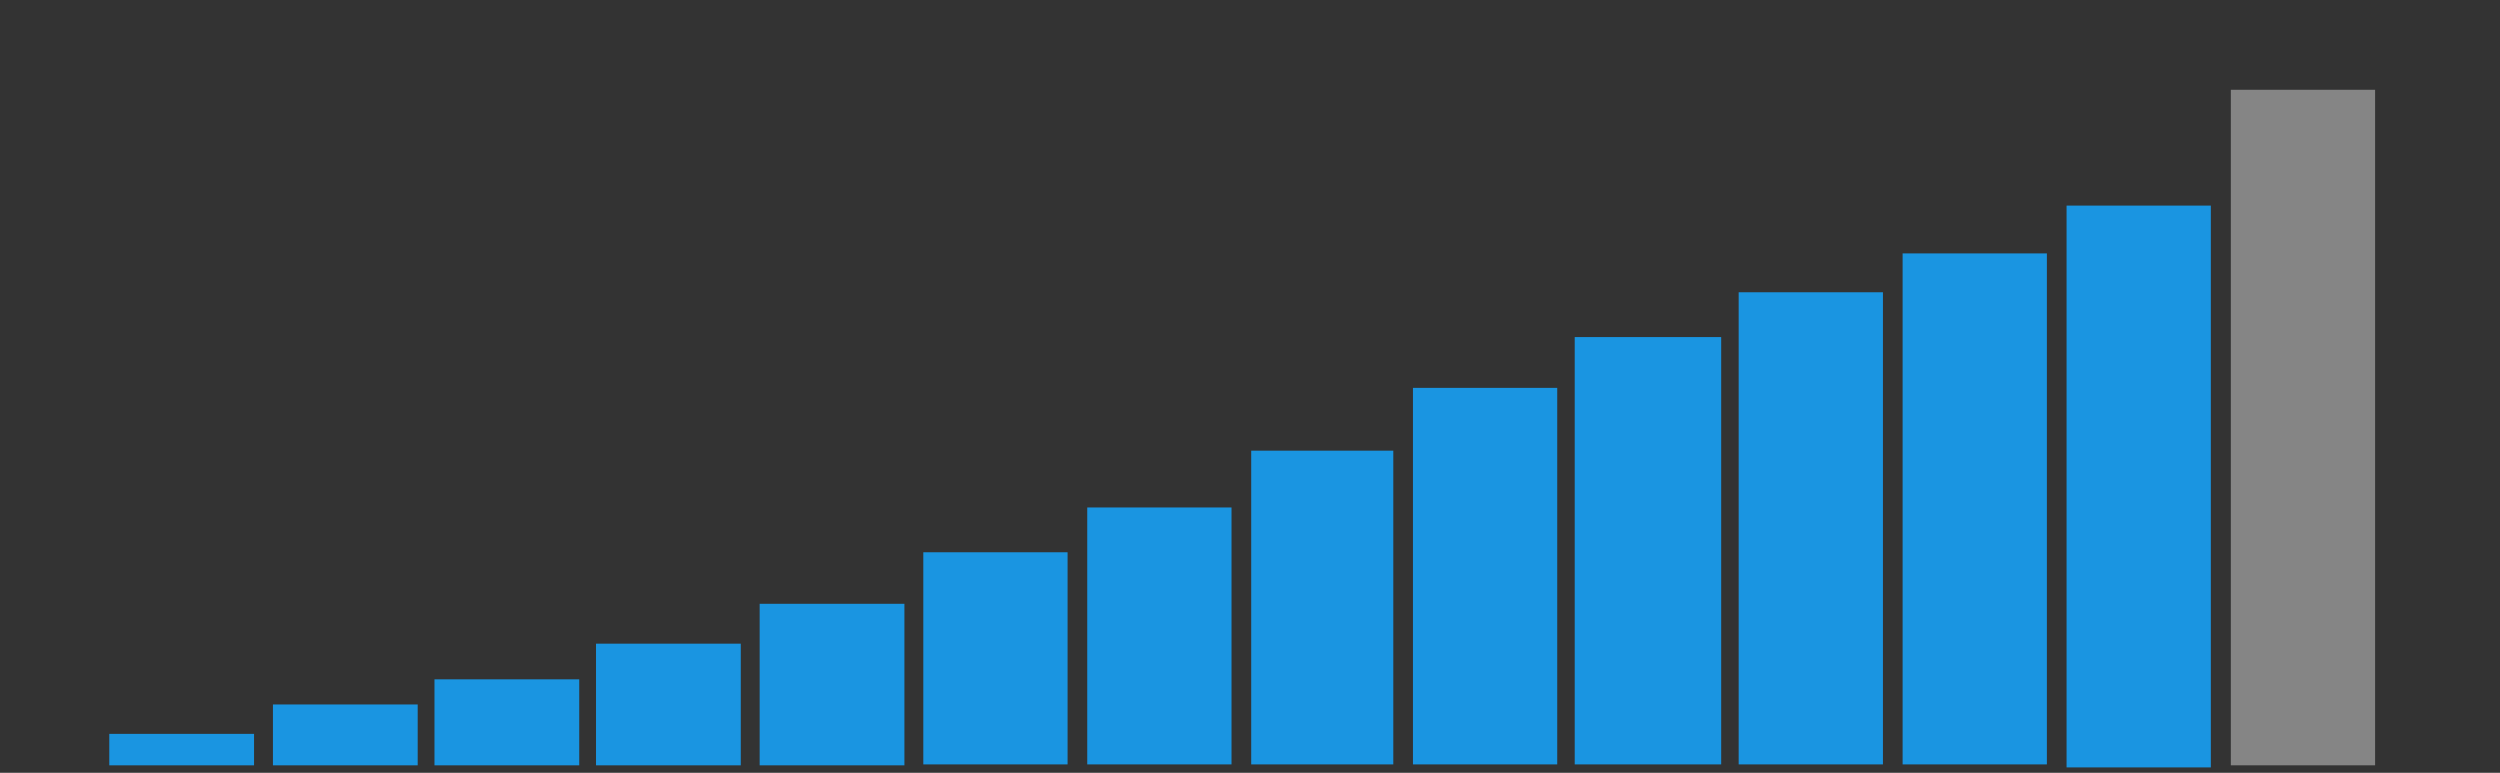
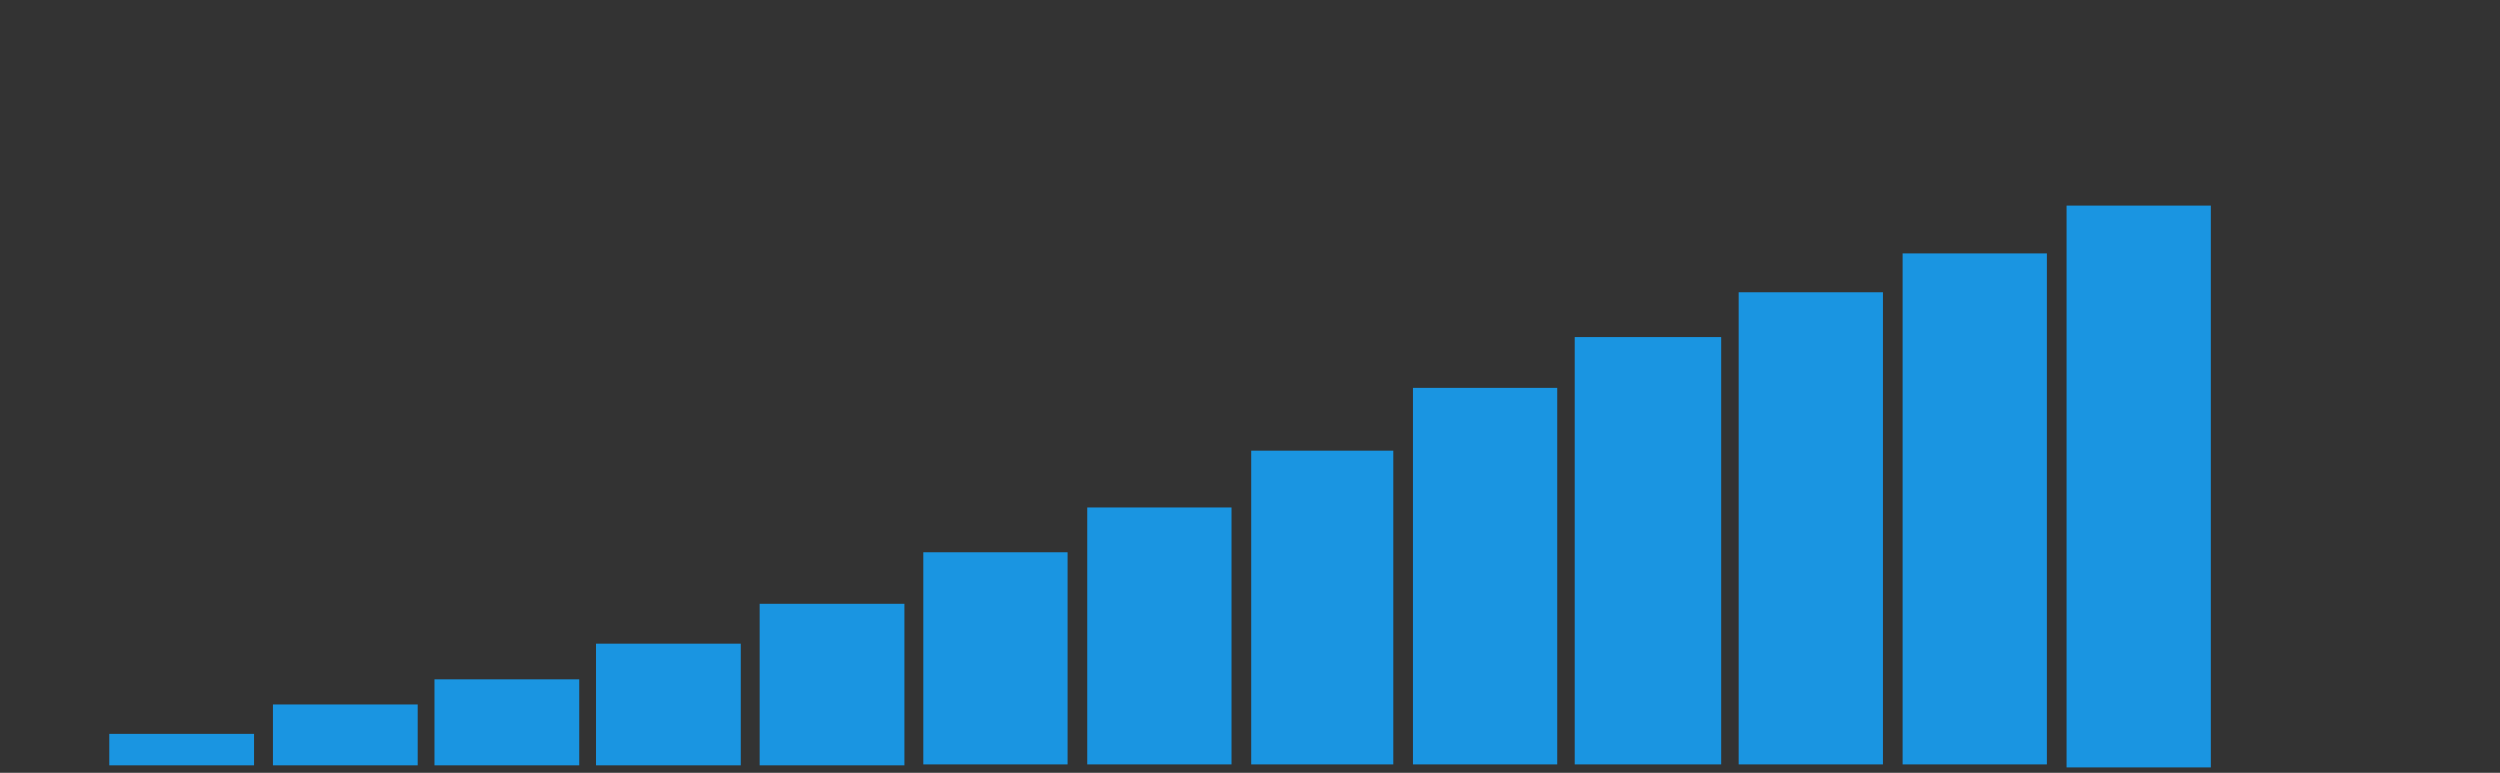
<svg xmlns="http://www.w3.org/2000/svg" width="1281" height="396" fill="none">
  <rect width="100%" height="100%" fill="#333333" stroke="none" />
  <path fill="#1A95E1" d="M473.102 282.977h73.926v108.717h-73.926zm-83.852 26.398h74.175v82.775H389.25zM305.398 329.8h74.175v62.35h-74.175zm-82.773 18.275H296.8v44.075h-74.175zm-82.773 12.9h74.175v31.175h-74.175zM56 376.025h74.175v16.125H56zm501.105-116.016h73.926v131.685h-73.926zm84.012-29.093h72.806v160.778h-72.806zM724 198.76h73.926v192.934H724zm82.887-26.031h75.046v218.965h-75.046zm84.008-22.968h73.926v241.933h-73.926zm84.003-19.906h73.926v261.839h-73.926zm84.012-24.499h73.926v287.869h-73.926z" />
-   <path opacity=".4" fill="#fff" d="M1143.08 46h73.918v346.15h-73.918z" />
</svg>